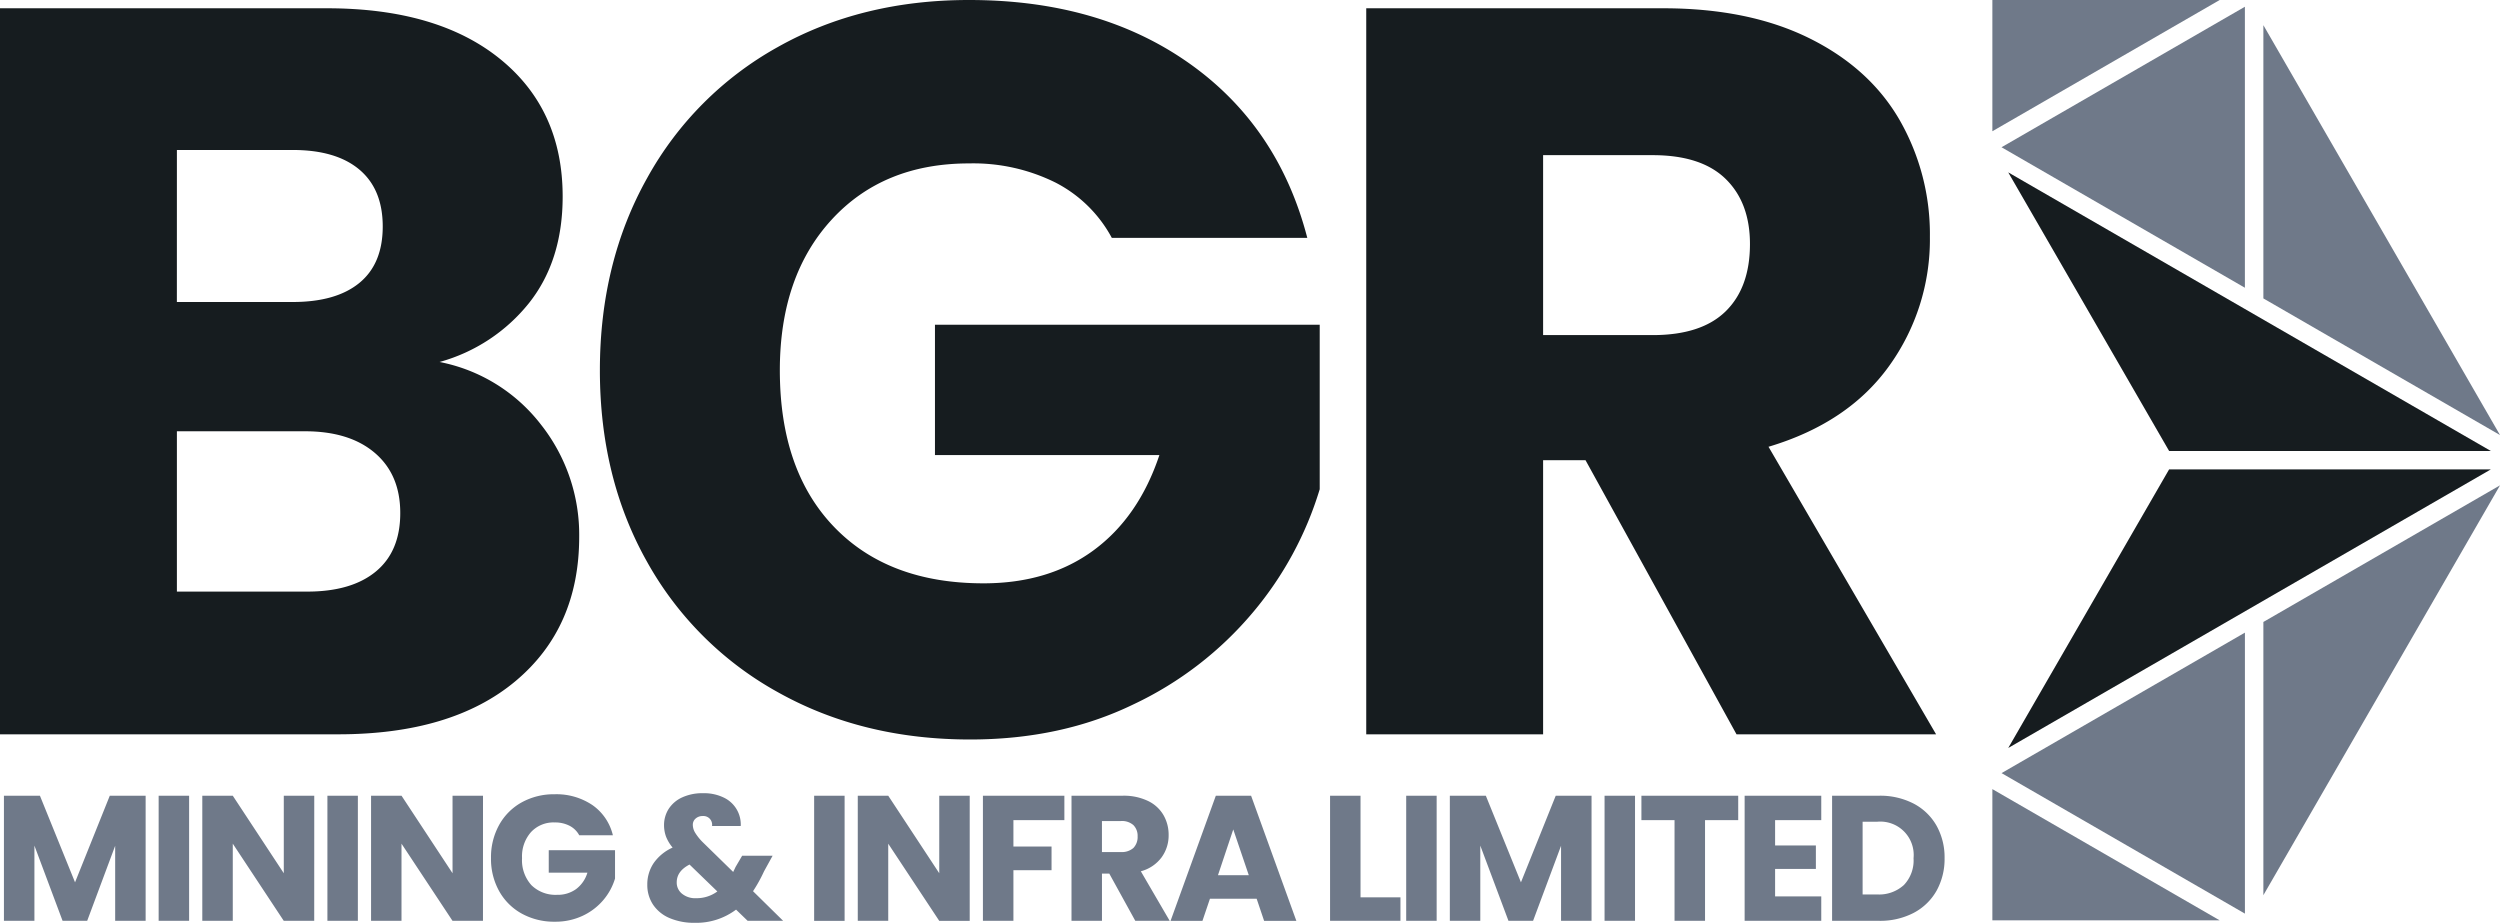
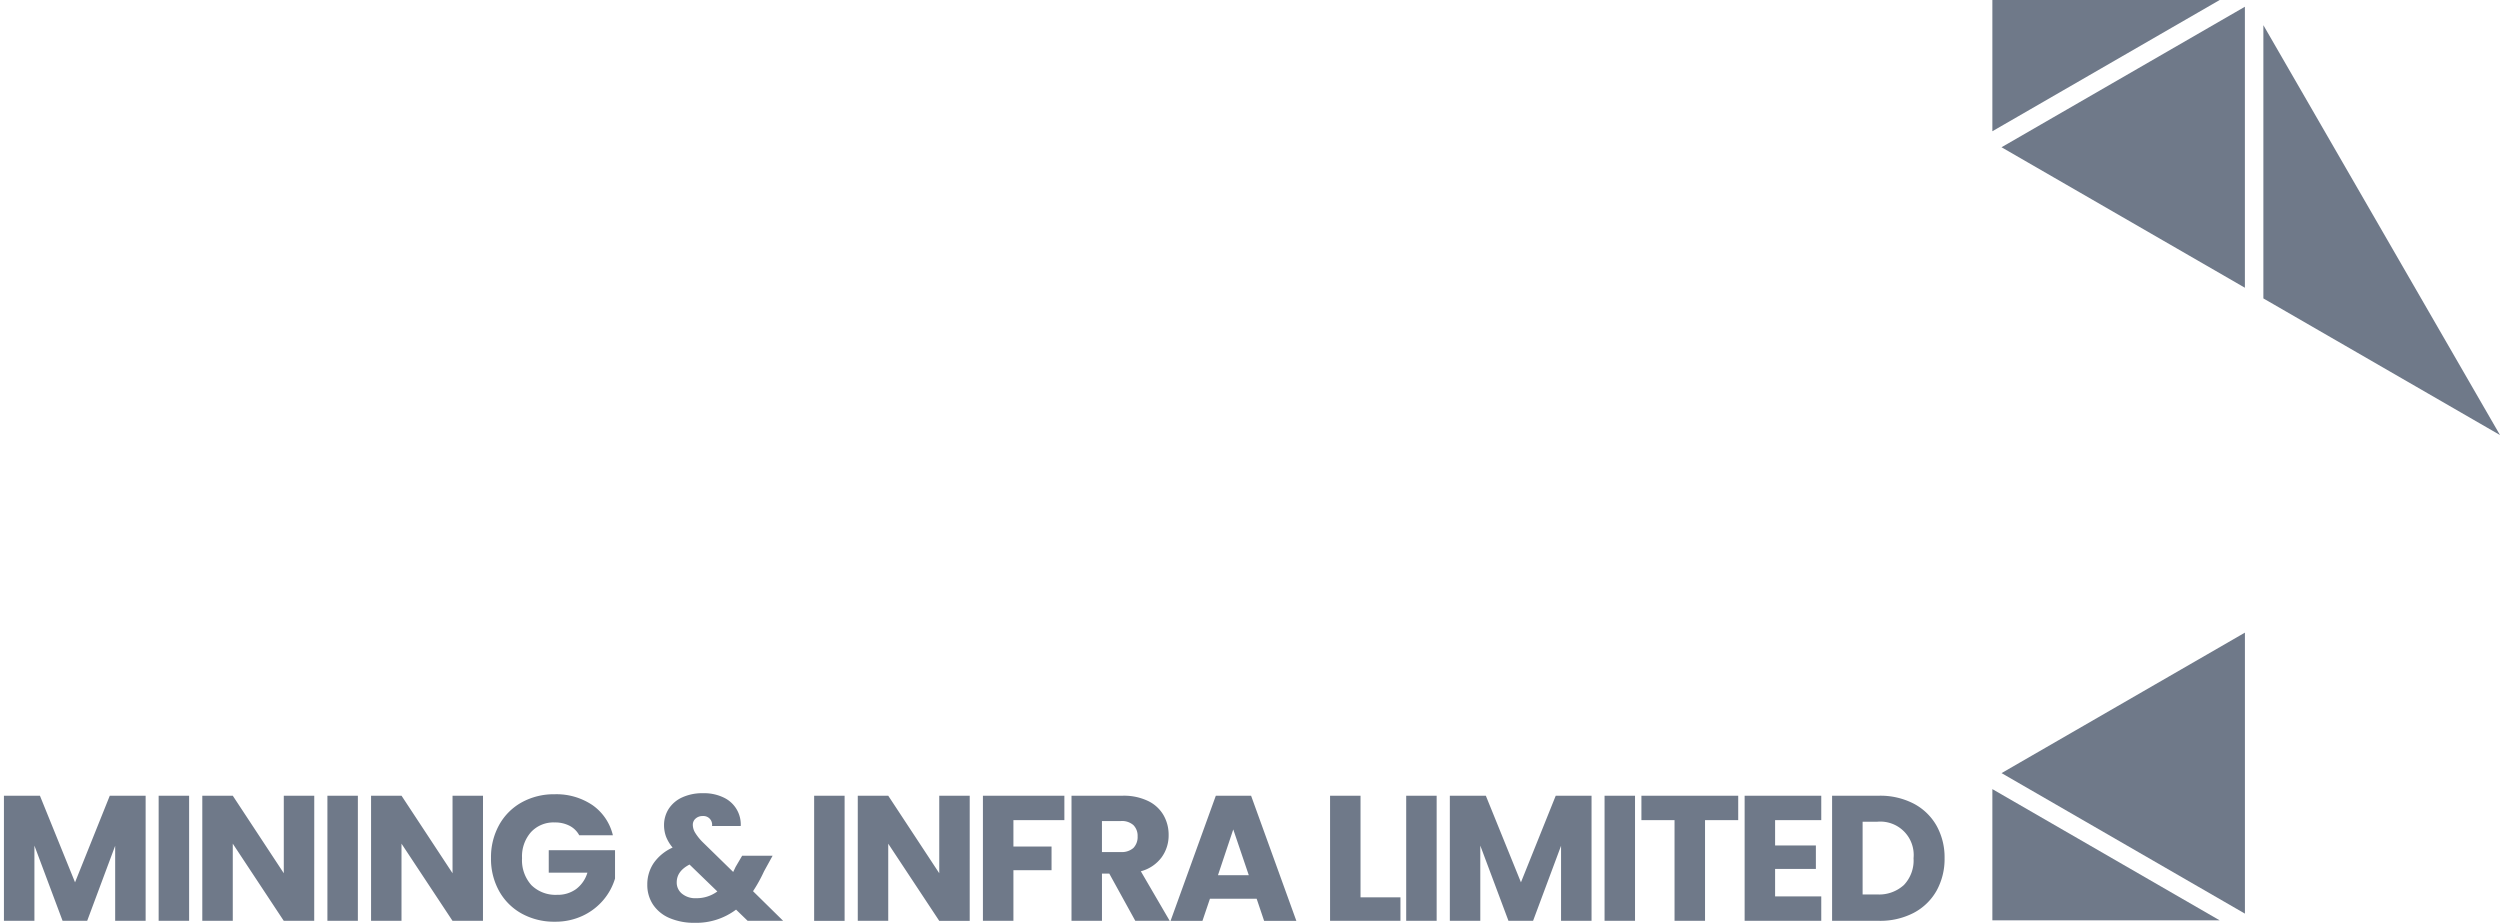
<svg xmlns="http://www.w3.org/2000/svg" id="Group_342086" data-name="Group 342086" width="470.48" height="173.66" viewBox="0 0 470.48 173.66">
  <defs>
    <clipPath id="clip-path">
      <rect id="Rectangle_116199" data-name="Rectangle 116199" width="470.481" height="173.659" fill="none" />
    </clipPath>
  </defs>
-   <path id="Path_339659" data-name="Path 339659" d="M98.174,15.871,67.9,68.3l90.82-52.426Z" transform="translate(310.035 72.465)" fill="#161c1f" />
-   <path id="Path_339660" data-name="Path 339660" d="M98.179,58.259H158.72L67.9,5.828Z" transform="translate(310.031 26.61)" fill="#161c1f" />
  <path id="Path_339661" data-name="Path 339661" d="M76.527,52.275,121.06,77.99,98.791,39.412,76.527.851Z" transform="translate(349.421 3.885)" fill="#6f7989" />
  <path id="Path_339662" data-name="Path 339662" d="M113.471.228V53.11l-45.8-26.438Z" transform="translate(308.999 1.04)" fill="#6f7989" fill-rule="evenodd" />
  <path id="Path_339663" data-name="Path 339663" d="M67.364,0V24.7L110.144,0Z" transform="translate(307.583)" fill="#6f7989" />
-   <path id="Path_339664" data-name="Path 339664" d="M76.527,42.124V93.543L98.791,54.987l22.27-38.578Z" transform="translate(349.421 74.925)" fill="#6f7989" />
  <path id="Path_339665" data-name="Path 339665" d="M67.675,47.828l45.8,26.444V21.39Z" transform="translate(309.001 97.665)" fill="#6f7989" />
  <path id="Path_339666" data-name="Path 339666" d="M67.364,51.382h42.78l-42.78-24.7Z" transform="translate(307.583 121.822)" fill="#6f7989" />
  <g id="Group_342085" data-name="Group 342085" transform="translate(0 0.002)">
    <g id="Group_342084" data-name="Group 342084" clip-path="url(#clip-path)">
-       <path id="Path_339667" data-name="Path 339667" d="M82.722,68.122A31.77,31.77,0,0,1,101.8,79.9a33.418,33.418,0,0,1,7.2,21.112q0,17.132-11.972,27.156T63.647,138.192H0V1.558H61.51q20.822,0,32.6,9.54t11.778,25.887q0,12.064-6.329,20.043A32.672,32.672,0,0,1,82.722,68.122M33.285,56.834h21.8q8.174,0,12.557-3.6t4.386-10.609q0-7-4.386-10.7t-12.551-3.7h-21.8Zm24.524,54.5q8.366,0,12.946-3.8t4.57-11q0-7.2-4.764-11.282T57.419,81.163H33.29v30.168ZM209.236,44.767a24.967,24.967,0,0,0-10.609-10.414,34.773,34.773,0,0,0-16.253-3.6q-16.164,0-25.887,10.609t-9.729,28.32q0,18.877,10.219,29.489T185.1,109.778q12.265,0,20.728-6.234t12.362-17.906H175.952V61.114H248.36V92.067a65.273,65.273,0,0,1-12.557,23.16,66.194,66.194,0,0,1-22.481,17.321q-13.626,6.621-30.747,6.618-20.246,0-36.107-8.855a63.079,63.079,0,0,1-24.719-24.624q-8.858-15.763-8.855-36.006t8.855-36.1A63.079,63.079,0,0,1,146.369,8.855Q162.132,0,182.375,0,206.9,0,223.736,11.872t22.286,32.895ZM326.8,138.192l-28.414-51.58H290.4v51.58H257.115V1.558h55.86q16.155,0,27.54,5.644t17.026,15.473a43.182,43.182,0,0,1,5.649,21.9A40.7,40.7,0,0,1,355.5,68.9q-7.689,10.7-22.681,15.178l31.537,54.112Zm-36.4-75.13h20.628q9.159,0,13.726-4.475t4.575-12.651q0-7.79-4.575-12.262T311.027,29.2H290.4Z" transform="translate(0 -0.002)" fill="#161c1f" />
      <path id="Path_339668" data-name="Path 339668" d="M26.8,27.295V50.839H21.067V36.718L15.8,50.839H11.17l-5.3-14.154V50.839H.133V27.295H6.907l6.607,16.3,6.54-16.3Zm8.182,23.544H29.249V27.295h5.733Zm23.544,0H52.793L43.2,36.317V50.839H37.464V27.295H43.2l9.6,14.588V27.295h5.733Zm8.215,0H61.008V27.295h5.733Zm23.544,0H84.552l-9.6-14.522V50.839H69.224V27.295h5.733l9.6,14.588V27.295h5.733Zm18.117-16.1a4.309,4.309,0,0,0-1.831-1.792,5.956,5.956,0,0,0-2.8-.623,5.757,5.757,0,0,0-4.458,1.831,6.882,6.882,0,0,0-1.675,4.876,7.013,7.013,0,0,0,1.753,5.087,6.464,6.464,0,0,0,4.848,1.826,5.862,5.862,0,0,0,3.573-1.08,6,6,0,0,0,2.126-3.084h-7.275V37.553h12.473V42.88a11.208,11.208,0,0,1-2.16,4,11.422,11.422,0,0,1-3.874,2.983,12,12,0,0,1-5.3,1.141,12.568,12.568,0,0,1-6.223-1.525,10.848,10.848,0,0,1-4.258-4.247,12.427,12.427,0,0,1-1.525-6.2,12.509,12.509,0,0,1,1.525-6.223,10.87,10.87,0,0,1,4.241-4.258,12.467,12.467,0,0,1,6.206-1.531,12.111,12.111,0,0,1,7.13,2.048,9.643,9.643,0,0,1,3.835,5.672Zm31.693,16.1-2.182-2.109a12.456,12.456,0,0,1-7.781,2.482,11.706,11.706,0,0,1-4.731-.891,7.028,7.028,0,0,1-3.1-2.516A6.67,6.67,0,0,1,121.21,44a7.14,7.14,0,0,1,1.191-4.013,8.658,8.658,0,0,1,3.573-2.933,7.5,7.5,0,0,1-1.241-2.065,6.365,6.365,0,0,1-.373-2.16,5.654,5.654,0,0,1,.874-3.056,5.928,5.928,0,0,1,2.533-2.16,9.073,9.073,0,0,1,3.946-.79,8.484,8.484,0,0,1,3.924.84,5.592,5.592,0,0,1,3.156,5.332h-5.4a1.636,1.636,0,0,0-1.742-1.876,1.941,1.941,0,0,0-1.341.468,1.524,1.524,0,0,0-.534,1.208,2.912,2.912,0,0,0,.445,1.475,9.728,9.728,0,0,0,1.425,1.776l5.733,5.6a3.527,3.527,0,0,1,.189-.406q.117-.234.25-.534l1.241-2.115h5.733l-1.609,2.922a27.959,27.959,0,0,1-2.076,3.751l5.666,5.572Zm-9.69-4.258a6.566,6.566,0,0,0,3.985-1.269l-5.232-5.065q-2.413,1.244-2.41,3.351a2.673,2.673,0,0,0,.985,2.132,3.928,3.928,0,0,0,2.672.852m27.936,4.264h-5.733V27.295h5.733Zm23.544,0h-5.733l-9.6-14.522V50.839h-5.733V27.295h5.733l9.6,14.588V27.295h5.733ZM199.7,27.295v4.592h-9.59v4.965h7.175v4.464h-7.175v9.523h-5.739V27.295Zm13.347,23.544-4.892-8.883h-1.38v8.883h-5.733V27.295h9.624a10.508,10.508,0,0,1,4.748.974,6.7,6.7,0,0,1,2.933,2.666,7.393,7.393,0,0,1,.974,3.768,7,7,0,0,1-1.325,4.191,7.138,7.138,0,0,1-3.907,2.622l5.432,9.323ZM206.77,37.893h3.557a3.272,3.272,0,0,0,2.366-.768,2.959,2.959,0,0,0,.79-2.182,2.856,2.856,0,0,0-.79-2.115,3.247,3.247,0,0,0-2.366-.768H206.77Zm29.116,8.794h-8.794l-1.408,4.158h-6L228.2,27.3h6.64l8.516,23.544h-6.067Zm-1.481-4.436-2.922-8.616-2.878,8.616Zm21.028,4.163h7.514v4.425H249.7V27.295h5.733Zm14.327,4.425h-5.733V27.295h5.733Zm29.149-23.544V50.839h-5.739V36.718l-5.265,14.121h-4.631l-5.3-14.154V50.839h-5.733V27.295h6.774l6.607,16.3,6.546-16.3Zm8.182,23.544h-5.733V27.295h5.733Zm19.42-23.544v4.592h-6.245V50.839h-5.738V31.887h-6.234V27.295Zm6.941,4.592v4.764h7.675v4.425h-7.675v5.165h8.688v4.592H327.719V27.295H342.14v4.592ZM353,27.295a13.673,13.673,0,0,1,6.507,1.475,10.584,10.584,0,0,1,4.314,4.141,12.19,12.19,0,0,1,1.525,6.156,12.272,12.272,0,0,1-1.525,6.139,10.6,10.6,0,0,1-4.33,4.158A13.673,13.673,0,0,1,353,50.839h-8.822V27.295Zm-.367,18.579a6.92,6.92,0,0,0,5.065-1.781,6.7,6.7,0,0,0,1.809-5.026,6.282,6.282,0,0,0-6.874-6.874h-2.711V45.874Z" transform="translate(0.607 122.451)" fill="#6f7989" />
    </g>
  </g>
</svg>